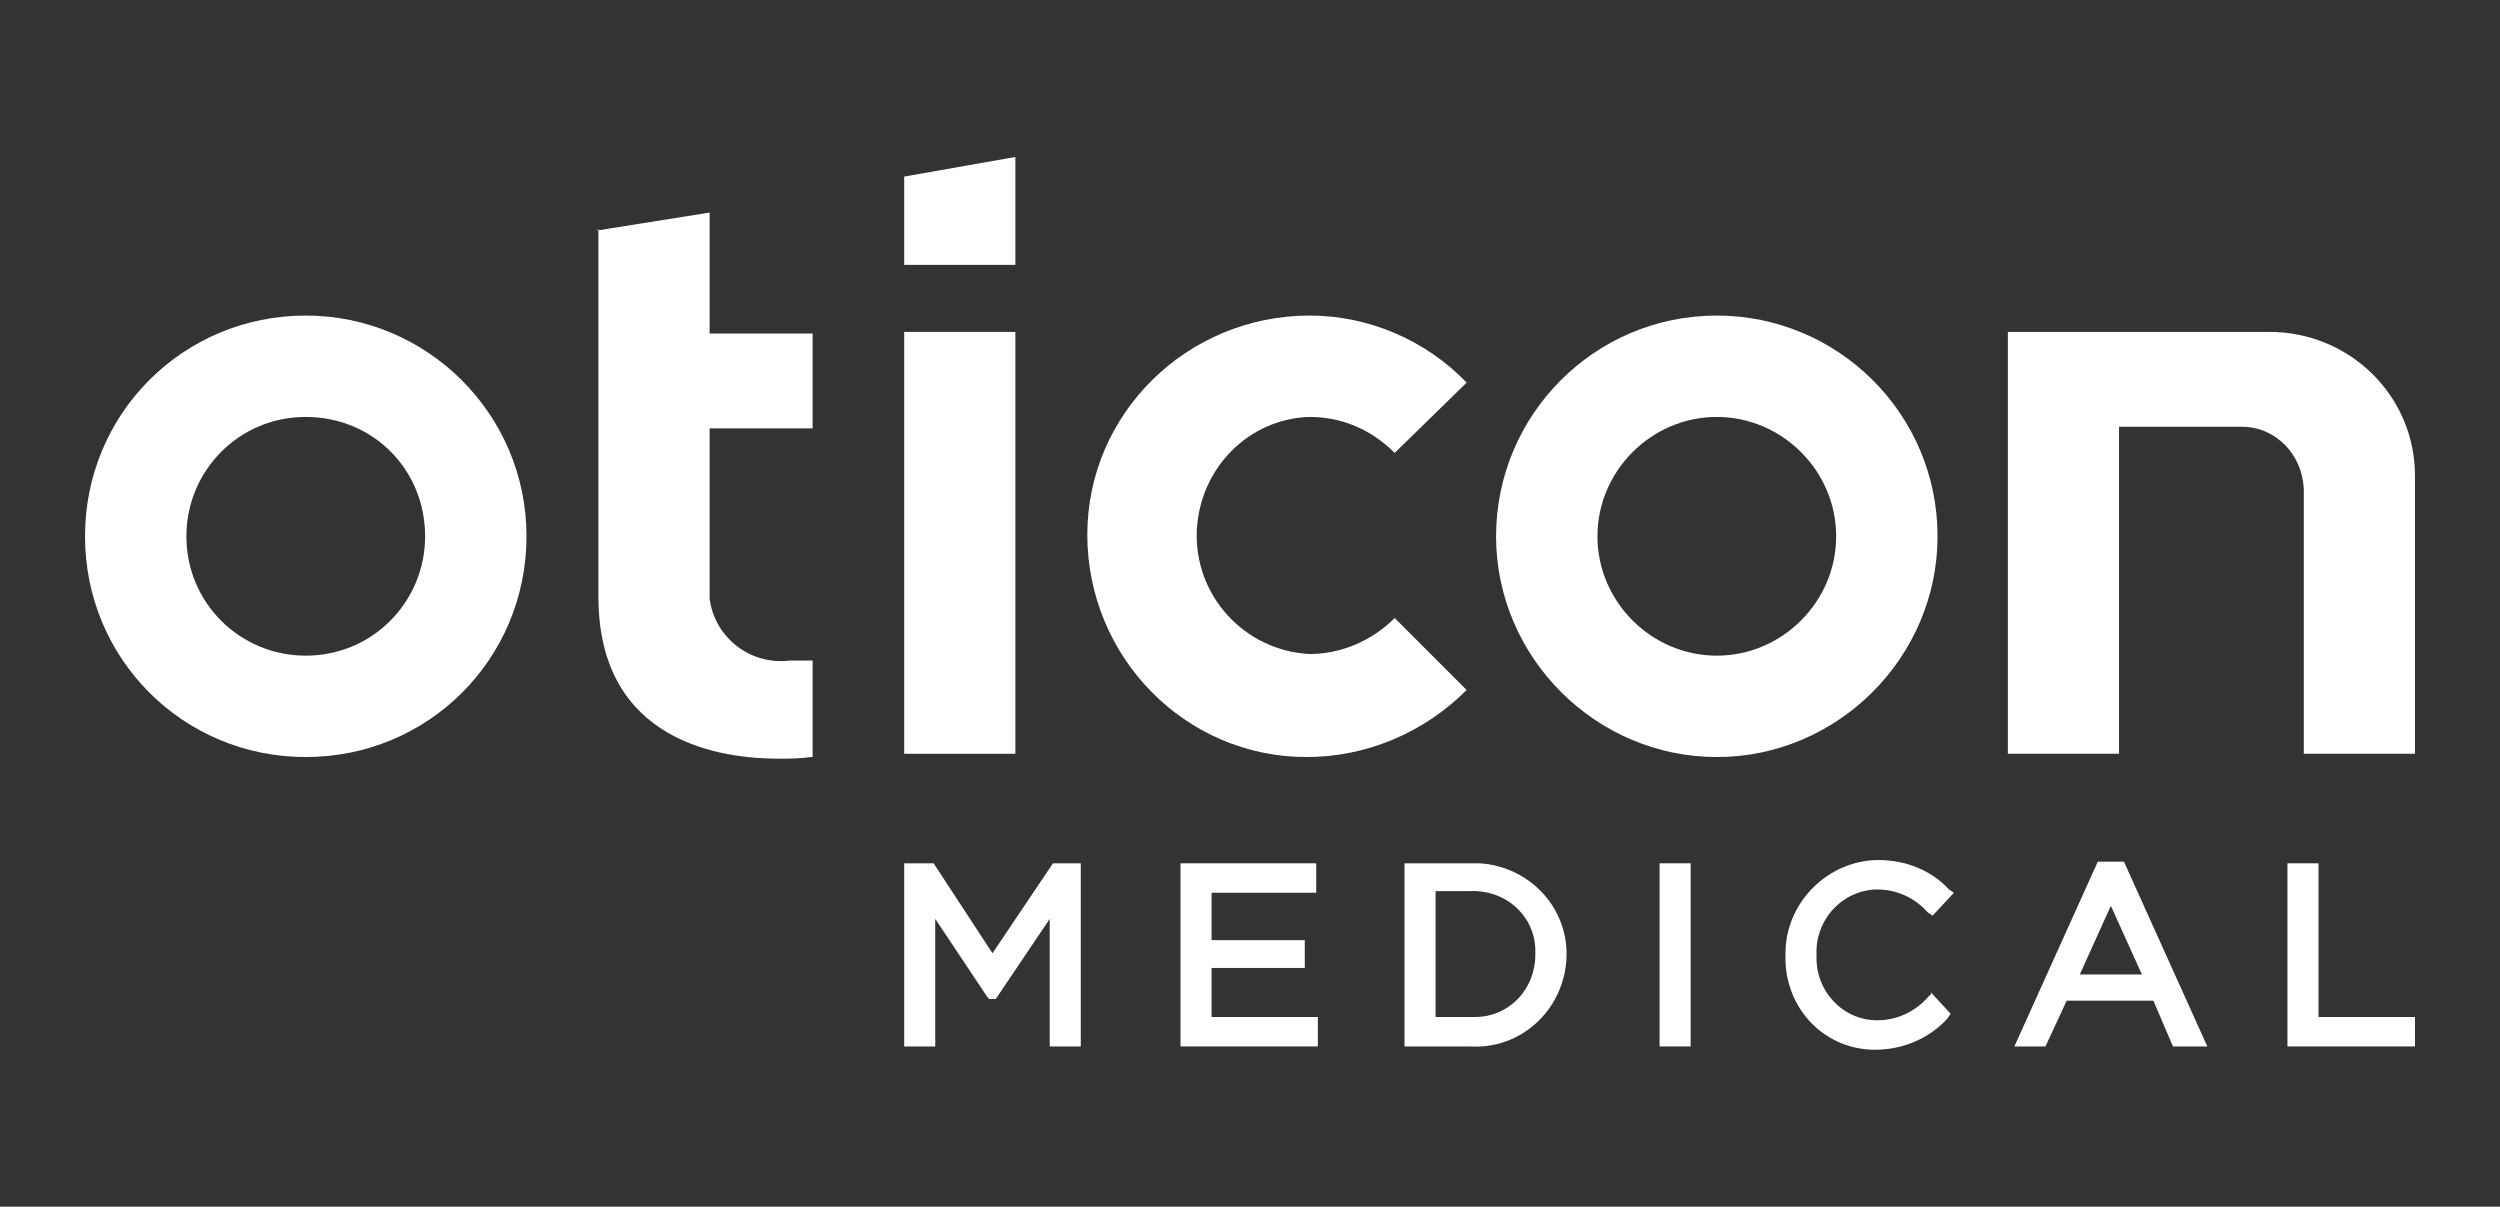
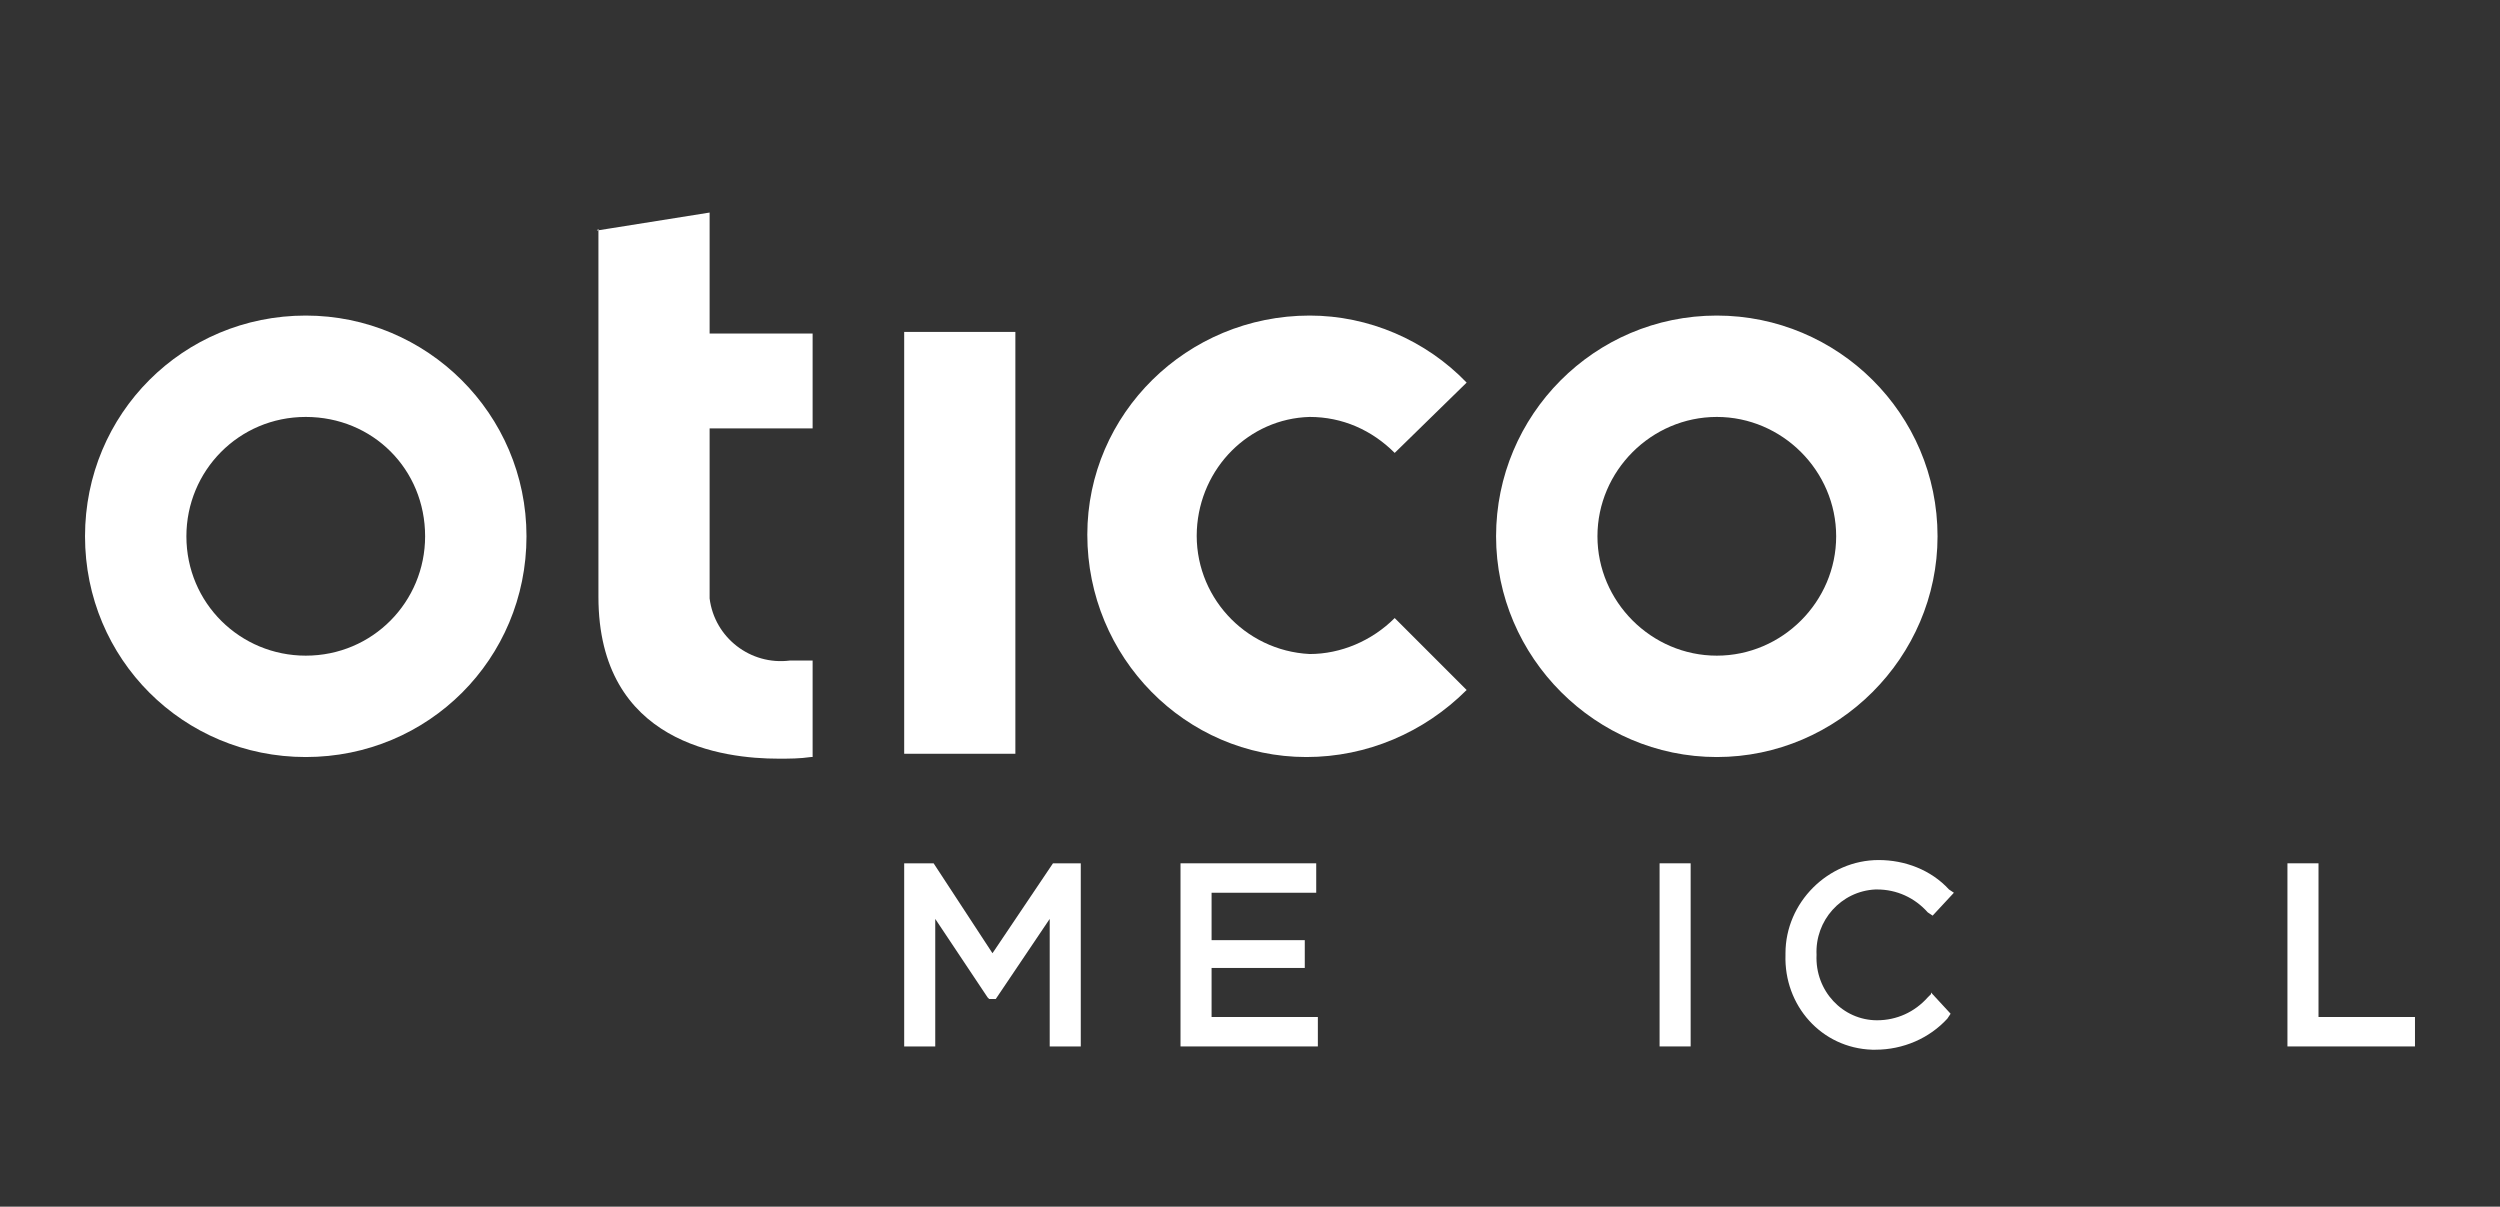
<svg xmlns="http://www.w3.org/2000/svg" version="1.1" viewBox="0 0 152.9 73.8">
  <rect x="0" y="0" width="152.9" height="73.8" fill="#333333" stroke="none" />
  <defs>
    <style>
      .cls-1 {
        fill: #fff;
      }
    </style>
  </defs>
  <g>
    <g id="starkey-seeklogo.com">
      <g id="Logo_Gotham_font">
        <polygon class="cls-1" points="64.4 52.8 60.7 58.3 57.1 52.8 55.3 52.8 55.3 64 57.2 64 57.2 56.2 60.4 61 60.5 61.1 60.9 61.1 64.2 56.2 64.2 64 66.1 64 66.1 52.8 64.4 52.8" />
        <polygon class="cls-1" points="74.1 62.2 74.1 59.2 79.8 59.2 79.8 57.5 74.1 57.5 74.1 54.6 80.5 54.6 80.5 52.8 72.2 52.8 72.2 64 80.6 64 80.6 62.2 74.1 62.2" />
-         <path class="cls-1" d="M89.9,52.8h-4v11.2h4c3.1.2,5.7-2.2,5.9-5.3s-2.2-5.7-5.3-5.9c-.2,0-.4,0-.6,0ZM89.9,62.2h-2.1v-7.7h2.1c2.1-.1,3.9,1.4,4,3.5,0,.1,0,.2,0,.4h0c0,2.1-1.6,3.8-3.7,3.8-.1,0-.2,0-.4,0h0Z" />
        <rect class="cls-1" x="101.5" y="52.8" width="1.9" height="11.2" />
        <path class="cls-1" d="M118.1,60.8l-.2.2c-.8.9-1.9,1.4-3.1,1.4-2.1,0-3.8-1.8-3.7-4,0,0,0,0,0,0-.1-2.1,1.5-3.9,3.6-4,0,0,0,0,.1,0,1.2,0,2.3.5,3.1,1.4l.3.2,1.3-1.4-.3-.2c-1.1-1.2-2.7-1.8-4.3-1.8-3.1,0-5.7,2.6-5.7,5.7,0,0,0,0,0,.1-.1,3.1,2.2,5.7,5.3,5.8,0,0,.2,0,.2,0,1.7,0,3.3-.7,4.4-1.9l.2-.3-1.2-1.3Z" />
-         <path class="cls-1" d="M129.9,52.7h-1.6l-5.1,11.3h1.9l1.3-2.8h5.3l1.2,2.8h2.1l-5.1-11.3ZM131,59.6h-3.8l1.9-4.2,1.9,4.2Z" />
        <polygon class="cls-1" points="141.8 62.2 141.8 52.8 139.9 52.8 139.9 64 147.7 64 147.7 62.2 141.8 62.2" />
        <g id="Oticon">
          <g id="orange_dot">
-             <path class="cls-1" d="M55.3,16.2h6.8v-6.6l-6.8,1.2v5.5Z" />
-           </g>
+             </g>
          <g id="Oticon-2">
            <path class="cls-1" d="M80.1,19.3c-7.5,0-13.6,6-13.6,13.4,0,7.5,6,13.6,13.4,13.6,3.7,0,7.2-1.5,9.8-4.1l-4.4-4.4c-1.4,1.4-3.3,2.2-5.2,2.2-4-.2-7.1-3.6-6.9-7.6.2-3.8,3.2-6.8,6.9-6.9,2,0,3.8.8,5.2,2.2l4.4-4.3c-2.5-2.6-6-4.1-9.6-4.1Z" />
            <path class="cls-1" d="M18.7,19.3c-7.5,0-13.5,6-13.5,13.5s6,13.5,13.5,13.5,13.5-6,13.5-13.5c0,0,0,0,0,0,0-7.5-6.1-13.5-13.5-13.5ZM18.7,40.1c-4,0-7.3-3.2-7.3-7.3,0-4,3.2-7.3,7.3-7.3s7.3,3.2,7.3,7.3c0,0,0,0,0,0,0,4-3.2,7.3-7.3,7.3Z" />
            <path class="cls-1" d="M36.6,14v22.5c0,9,7.7,9.9,11,9.9.7,0,1.3,0,2-.1h.1v-5.9h-1.4c-2.4.3-4.6-1.4-4.9-3.8,0-.3,0-.6,0-.9v-9.5h6.3v-5.8h-6.3v-7.4l-6.9,1.1Z" />
            <path class="cls-1" d="M105,19.3c-7.5,0-13.5,6.1-13.5,13.5s6.1,13.5,13.5,13.5,13.5-6.1,13.5-13.5,0,0,0,0c0-7.5-6.1-13.5-13.5-13.5ZM105,40.1c-4,0-7.3-3.3-7.3-7.3s3.3-7.3,7.3-7.3c4,0,7.3,3.3,7.3,7.3h0c0,4-3.3,7.3-7.3,7.3Z" />
            <path class="cls-1" d="M55.3,46.1h6.8v-25.8h-6.8v25.8Z" />
-             <path class="cls-1" d="M140.9,46.1h6.8v-17c0-4.9-4-8.8-8.9-8.8h-16v25.8h6.8v-20h7.5c2.1,0,3.7,1.7,3.8,3.8v16.2Z" />
          </g>
        </g>
      </g>
    </g>
  </g>
</svg>